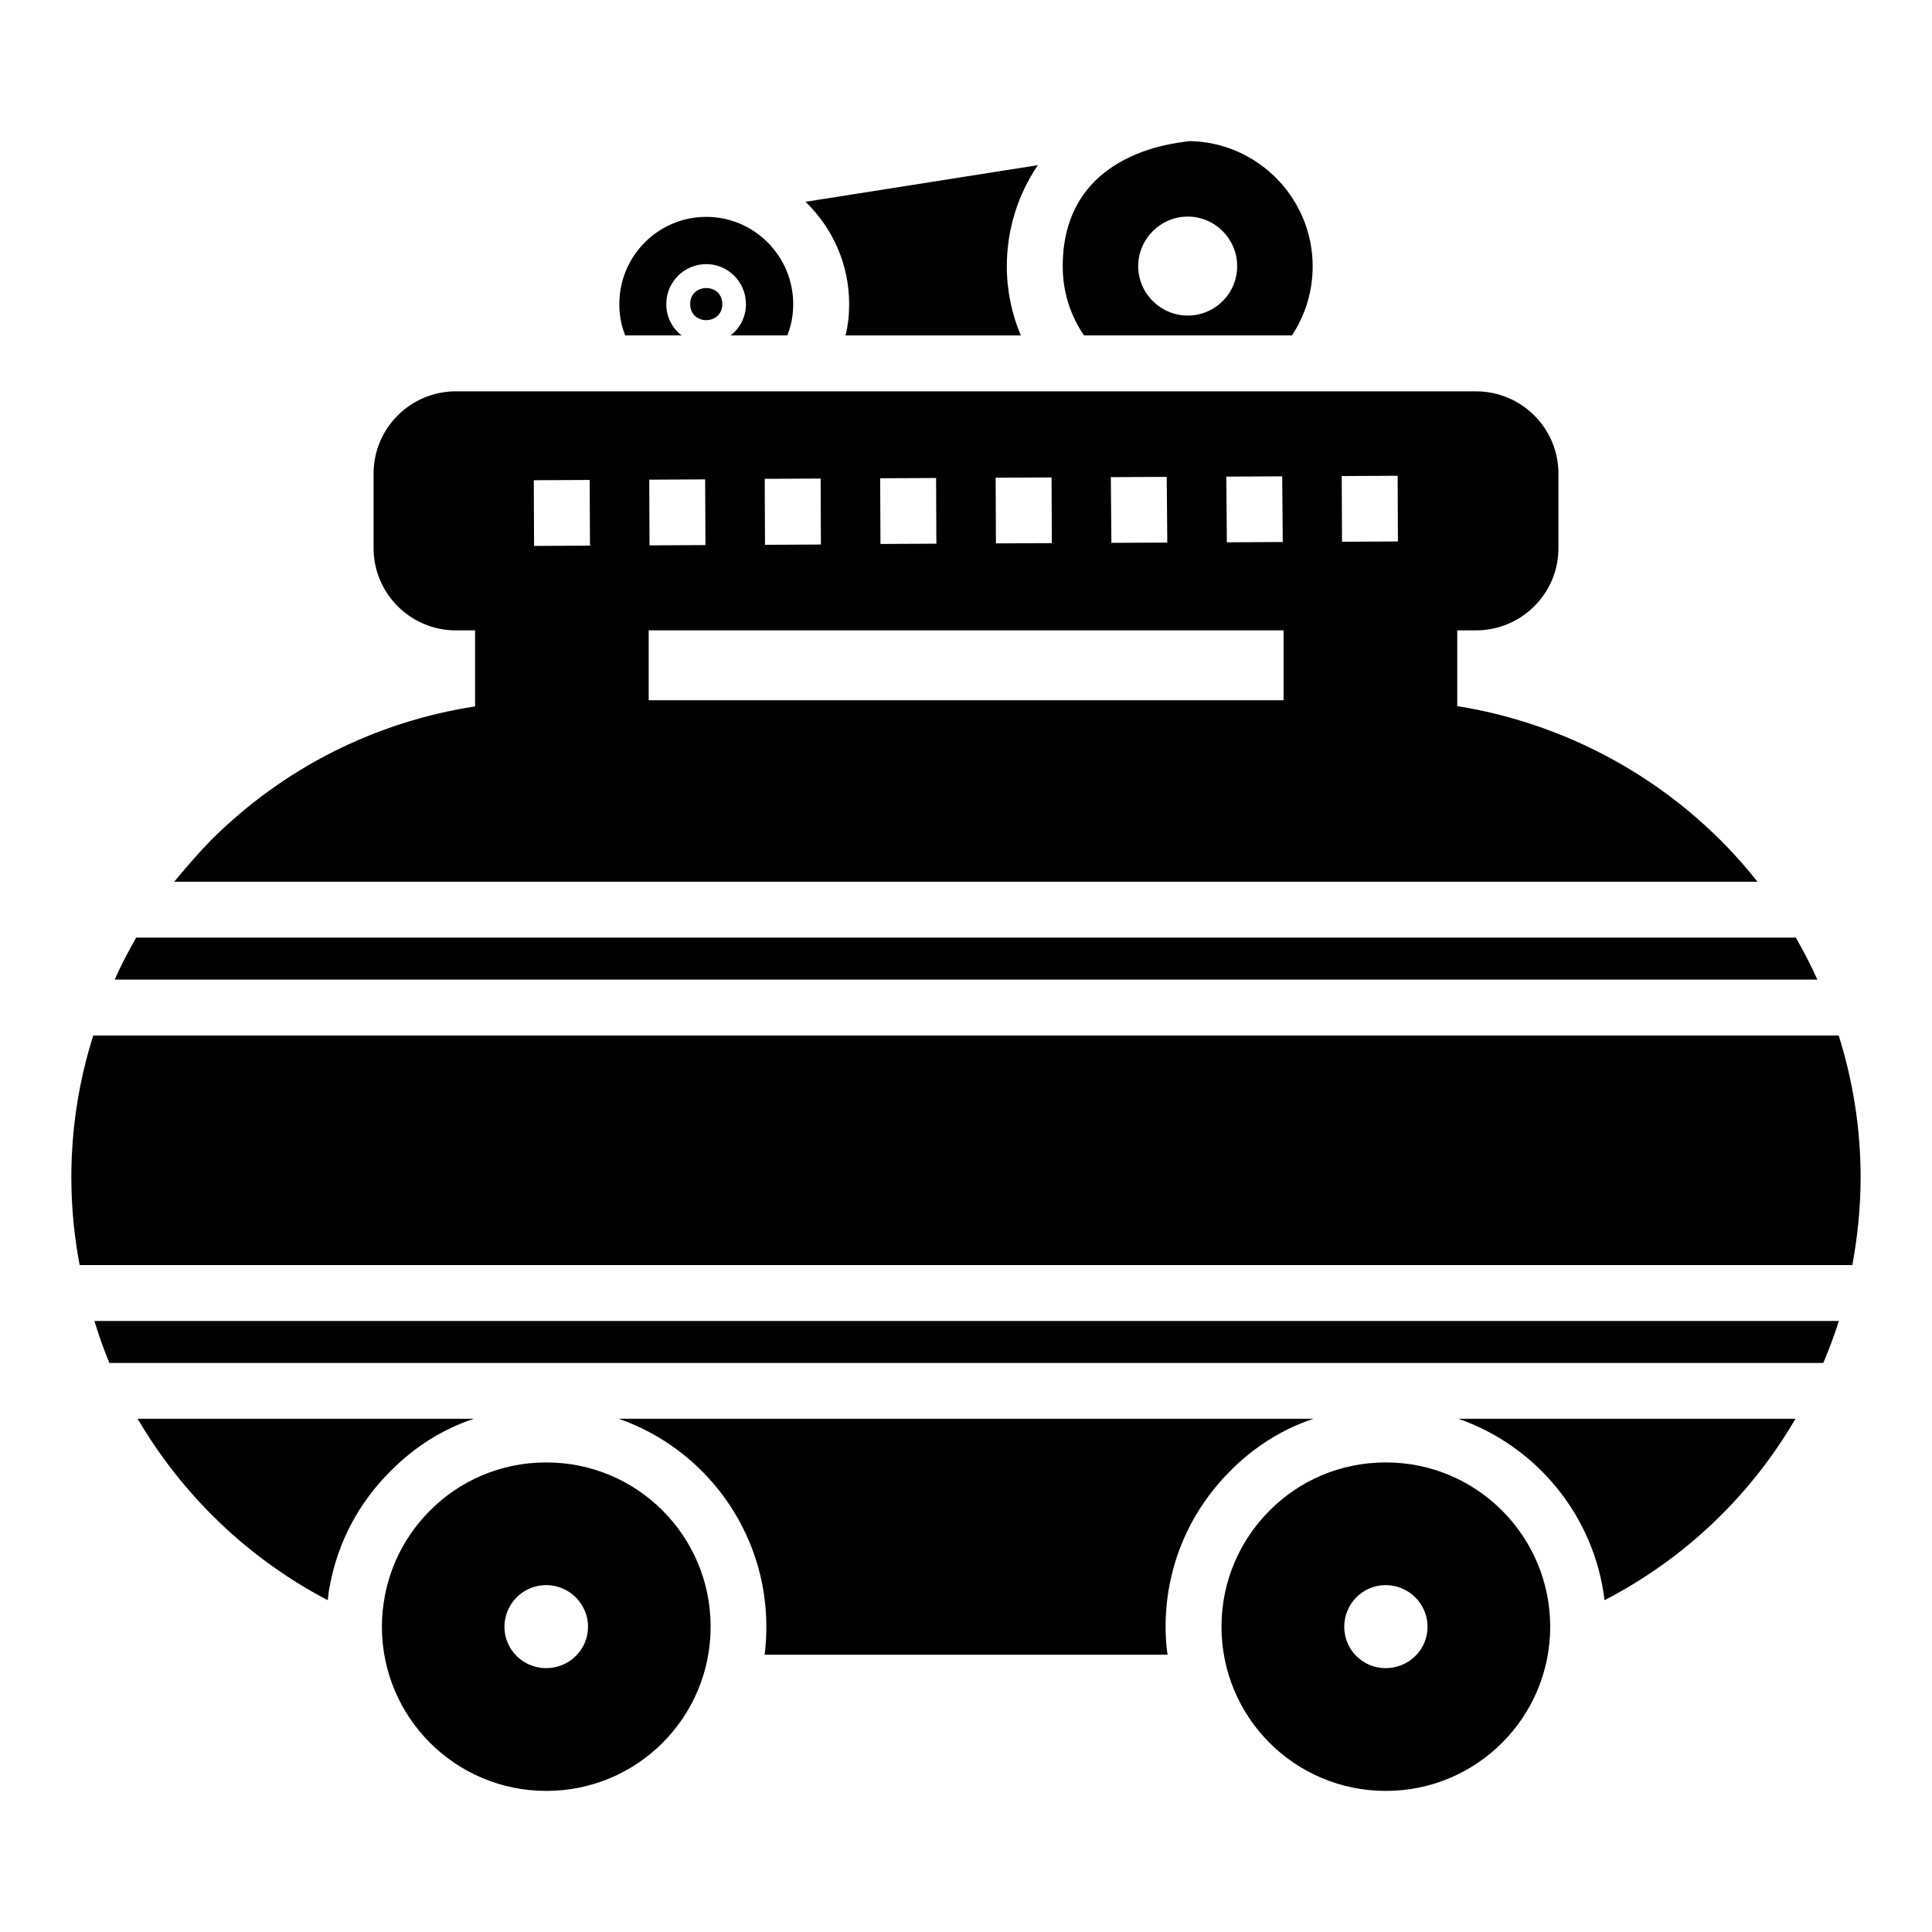
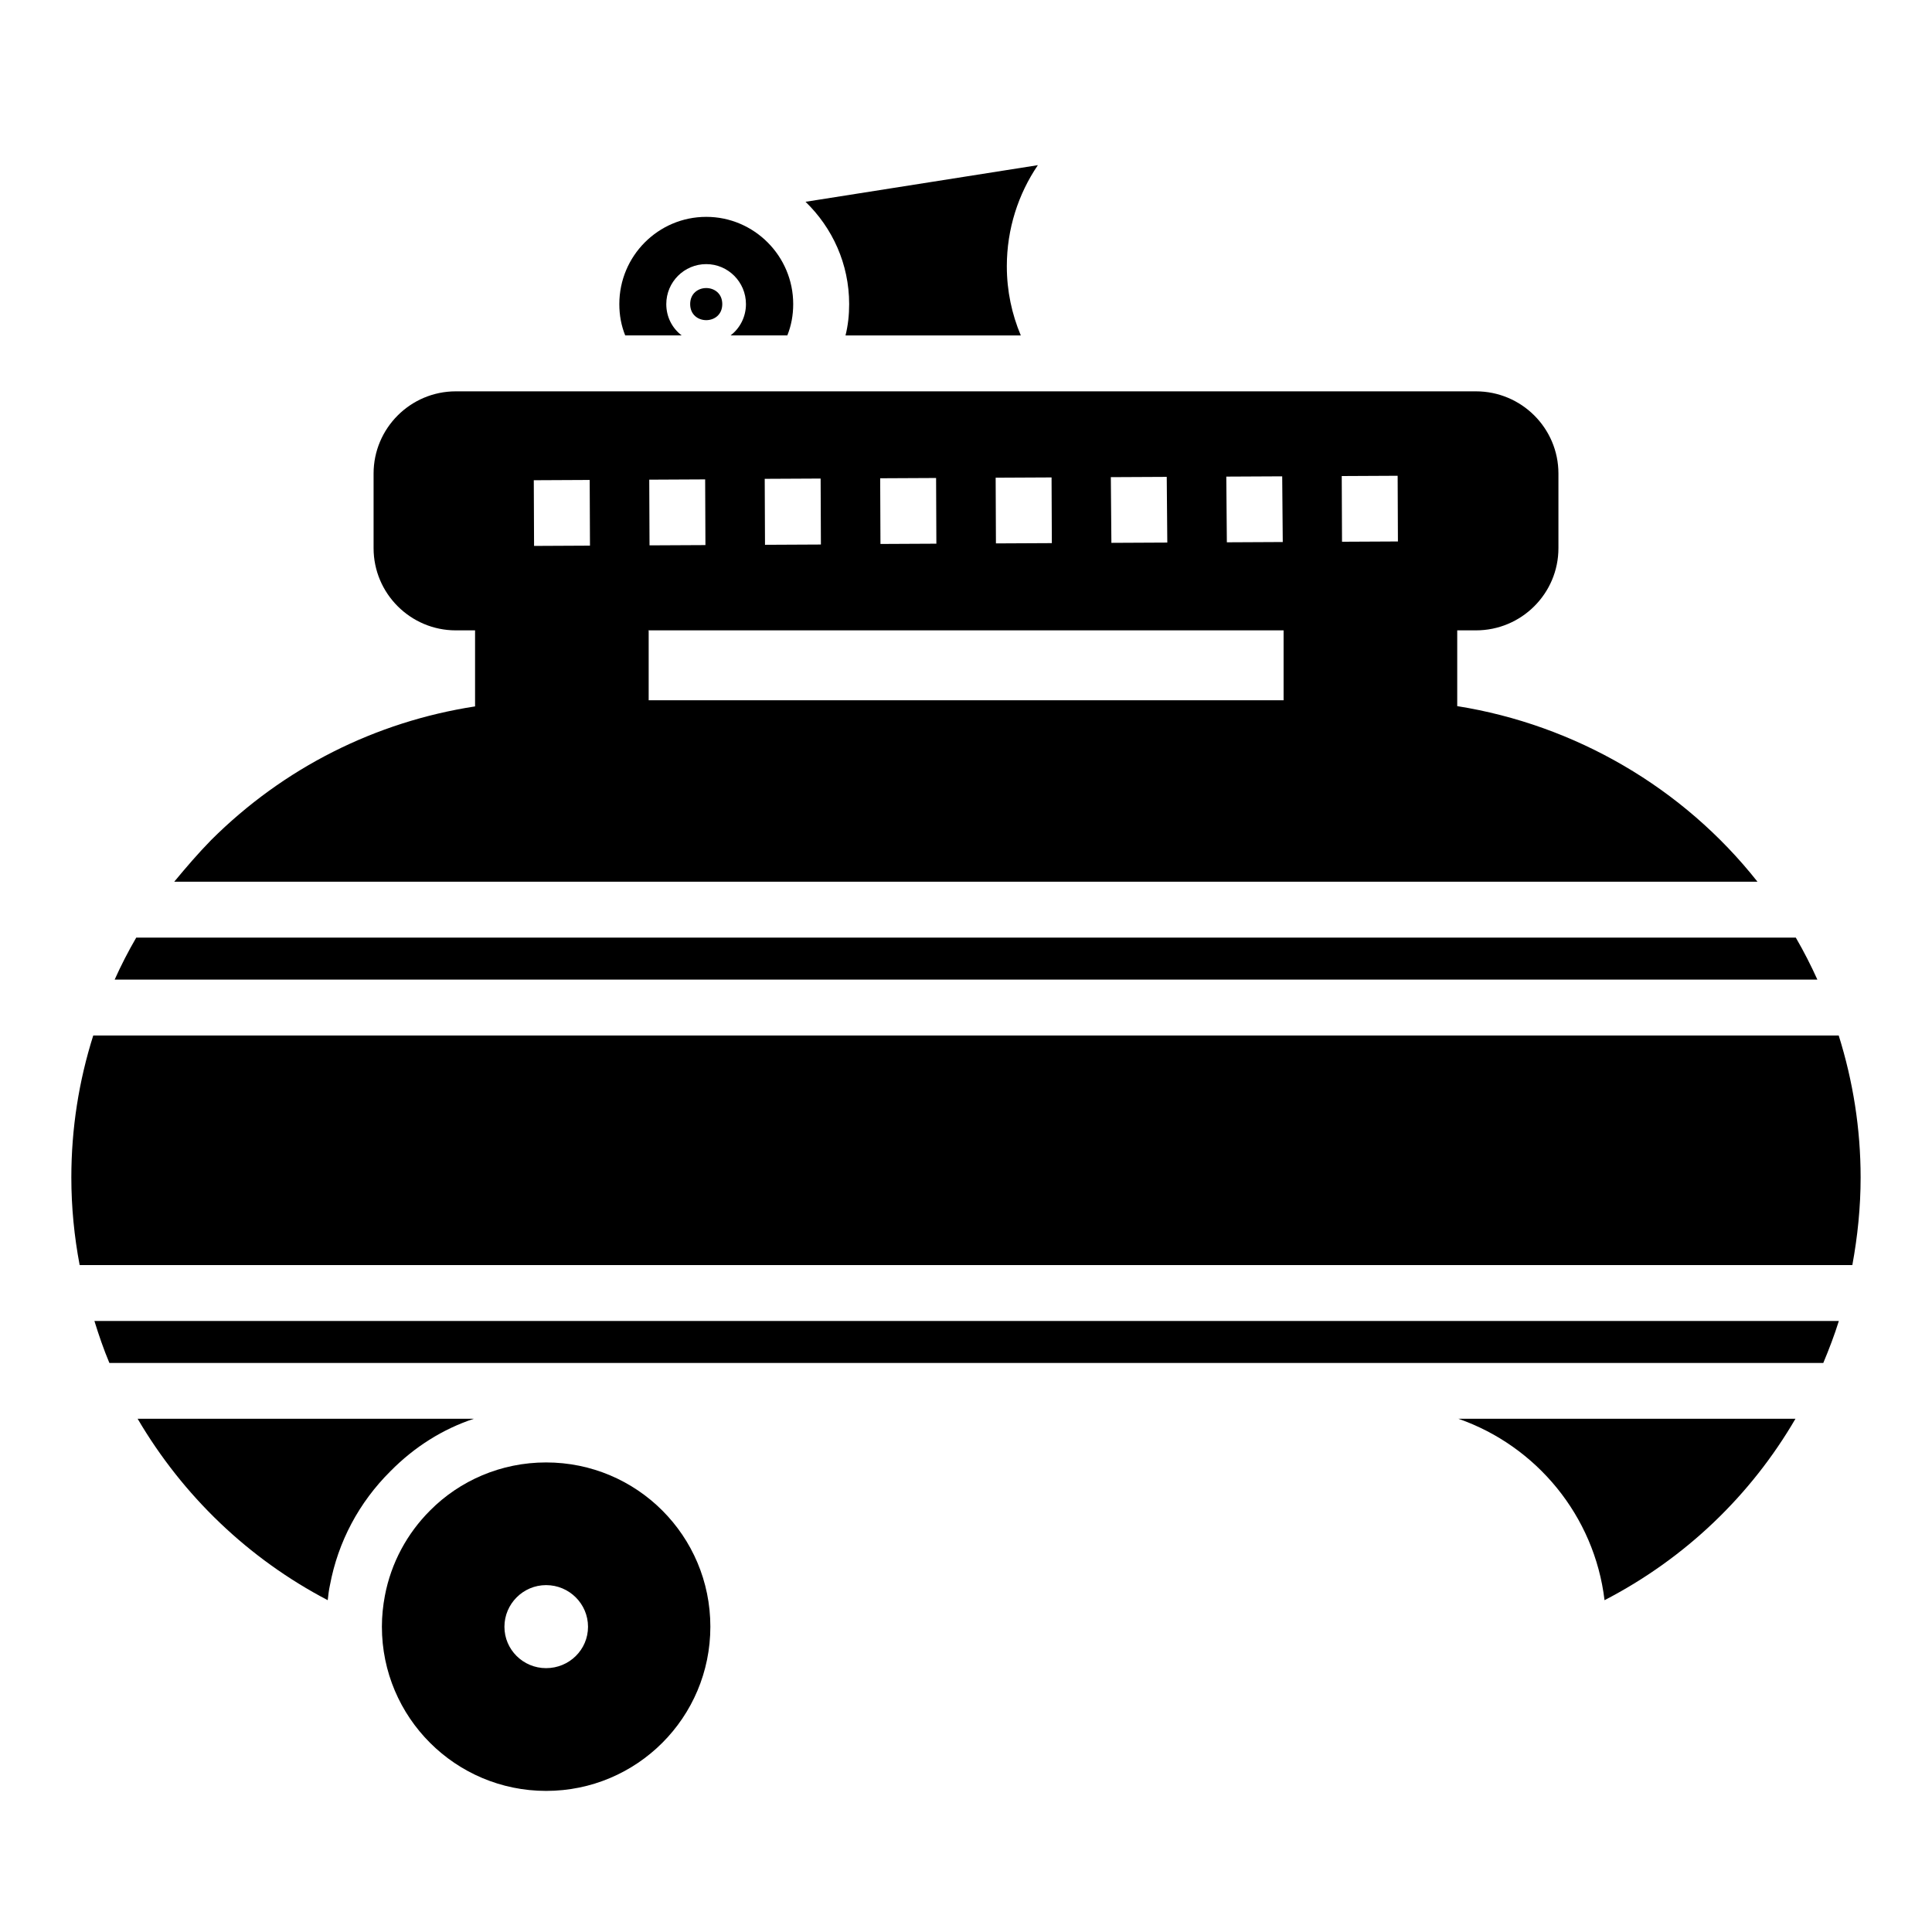
<svg xmlns="http://www.w3.org/2000/svg" fill="#000000" width="800px" height="800px" version="1.1" viewBox="144 144 512 512">
  <g>
-     <path d="m288.8 531.56h-0.07c-11.961 0-22.914 4.828-30.77 12.754-6.055 6.055-10.305 13.836-11.961 22.555-0.504 2.664-0.793 5.406-0.793 8.215 0 24.066 19.527 43.523 43.523 43.523h0.07c24.066 0 43.523-19.453 43.523-43.523 0-24.07-19.457-43.523-43.523-43.523zm-0.082 54.516c-6.074 0-11.039-4.891-11.039-10.965s4.965-11.039 11.039-11.039c6.148 0 11.113 4.965 11.113 11.039s-4.961 10.965-11.113 10.965z" />
-     <path d="m511.3 531.56h-0.074c-12.035 0-22.914 4.828-30.766 12.754-7.856 7.856-12.754 18.734-12.754 30.77 0 24.066 19.453 43.523 43.52 43.523h0.074c23.996 0 43.52-19.453 43.52-43.523 0.004-23.871-19.371-43.523-43.52-43.523zm-0.098 54.516c-6.074 0-10.965-4.891-10.965-10.965s4.891-11.039 10.965-11.039c6.148 0 11.113 4.965 11.113 11.039s-4.965 10.965-11.113 10.965z" />
+     <path d="m288.8 531.56h-0.07c-11.961 0-22.914 4.828-30.77 12.754-6.055 6.055-10.305 13.836-11.961 22.555-0.504 2.664-0.793 5.406-0.793 8.215 0 24.066 19.527 43.523 43.523 43.523c24.066 0 43.523-19.453 43.523-43.523 0-24.07-19.457-43.523-43.523-43.523zm-0.082 54.516c-6.074 0-11.039-4.891-11.039-10.965s4.965-11.039 11.039-11.039c6.148 0 11.113 4.965 11.113 11.039s-4.961 10.965-11.113 10.965z" />
    <path d="m335.41 224.59c0 5.672-8.508 5.672-8.508 0 0-5.672 8.508-5.672 8.508 0" />
    <path d="m410.82 214.59c0 6.519 1.332 12.668 3.703 18.301h-46.453c0.668-2.668 0.965-5.41 0.965-8.297 0-10.668-4.445-20.227-11.559-27.117l61.57-9.707c-5.191 7.633-8.227 16.895-8.227 26.82z" />
    <path d="m331.17 201.47c-12.742 0-23.043 10.371-23.043 23.117 0 2.965 0.52 5.703 1.555 8.297h14.965c-2.519-1.926-4.074-4.891-4.074-8.297 0-5.852 4.742-10.594 10.594-10.594 5.777 0 10.52 4.742 10.52 10.594 0 3.41-1.629 6.445-4.074 8.297h15.039c1.039-2.594 1.555-5.336 1.555-8.297 0.008-12.742-10.363-23.117-23.035-23.117z" />
-     <path d="m459.12 181.39c-0.742 0.406-33.488 1.559-33.488 33.191 0 6.816 2.074 13.113 5.633 18.301h55.121c3.481-5.262 5.484-11.559 5.484-18.301 0-18.148-14.672-32.969-32.75-33.191zm-0.371 46.234c-7.188 0-13.113-5.852-13.113-13.113 0-7.188 5.926-13.113 13.113-13.113 7.262 0 13.113 5.926 13.113 13.113 0.004 7.258-5.852 13.113-13.113 13.113z" />
    <path d="m631.28 418.42h-462.57c-3.82 12.07-5.805 24.66-5.805 37.625 0 7.906 0.777 15.684 2.203 23.211h469.78c1.391-7.559 2.195-15.301 2.195-23.211 0-12.891-2-25.488-5.805-37.625z" />
    <path d="m631.31 494.07h-462.29c1.172 3.777 2.445 7.508 3.969 11.129h454.2c1.527-3.641 2.941-7.336 4.125-11.129z" />
    <path d="m174.39 403.6h451.23c-1.711-3.785-3.609-7.5-5.715-11.129l-439.8 0.004c-2.129 3.664-4.035 7.379-5.715 11.125z" />
    <path d="m530.18 331.13v-19.93-0.148h4.965c12.078 0 21.855-9.781 21.855-21.781v-19.781c0-12.004-9.781-21.781-21.855-21.781h-270.36c-12.004 0-21.781 9.781-21.781 21.781v19.781c0 12.004 9.781 21.781 21.781 21.781h5.113v0.148 20.004c-26.379 4.078-50.68 16.227-69.941 35.418-3.41 3.484-6.594 7.188-9.781 11.039h419.57c-19.707-24.969-48.379-41.566-79.57-46.531zm-46.383-60.898 0.148 17.41-14.816 0.074-0.148-17.41zm-30.598 0.145 0.148 17.41-14.816 0.074-0.148-17.41zm-30.523 0.148 0.074 17.41-14.816 0.074-0.074-17.41zm-30.602 0.148 0.074 17.41-14.816 0.074-0.074-17.41zm-30.598 0.148 0.074 17.484-14.816 0.074-0.074-17.484zm-30.602 0.223 0.074 17.41-14.816 0.074-0.074-17.41zm-30.598 0.148 0.074 17.41-14.816 0.074-0.074-17.41zm183.89 40.008v18.375h-168.26v-18.375c0-0.074-0.074-0.074-0.074-0.148h168.33v0.148zm15.484-23.633-0.074-17.41 14.816-0.074 0.074 17.41z" />
    <path d="m180.47 519.98h89.129c-8.297 2.742-15.781 7.484-22.078 13.855-8.375 8.297-13.93 18.746-16.078 30.227-0.297 1.332-0.445 2.668-0.594 4-20.969-10.961-38.379-27.633-50.379-48.082z" />
-     <path d="m470.01 533.84c-11.039 11.039-17.113 25.637-17.113 41.27 0 2.519 0.148 4.965 0.52 7.41l-106.77-0.004c0.297-2.445 0.445-4.891 0.445-7.41 0-25.488-16.375-47.195-39.117-55.121h184.11c-8.301 2.742-15.781 7.484-22.082 13.855z" />
    <path d="m619.82 519.98c-11.781 20.227-29.117 36.969-50.602 48.086-2.668-22.375-18.078-40.898-38.75-48.086z" />
  </g>
</svg>